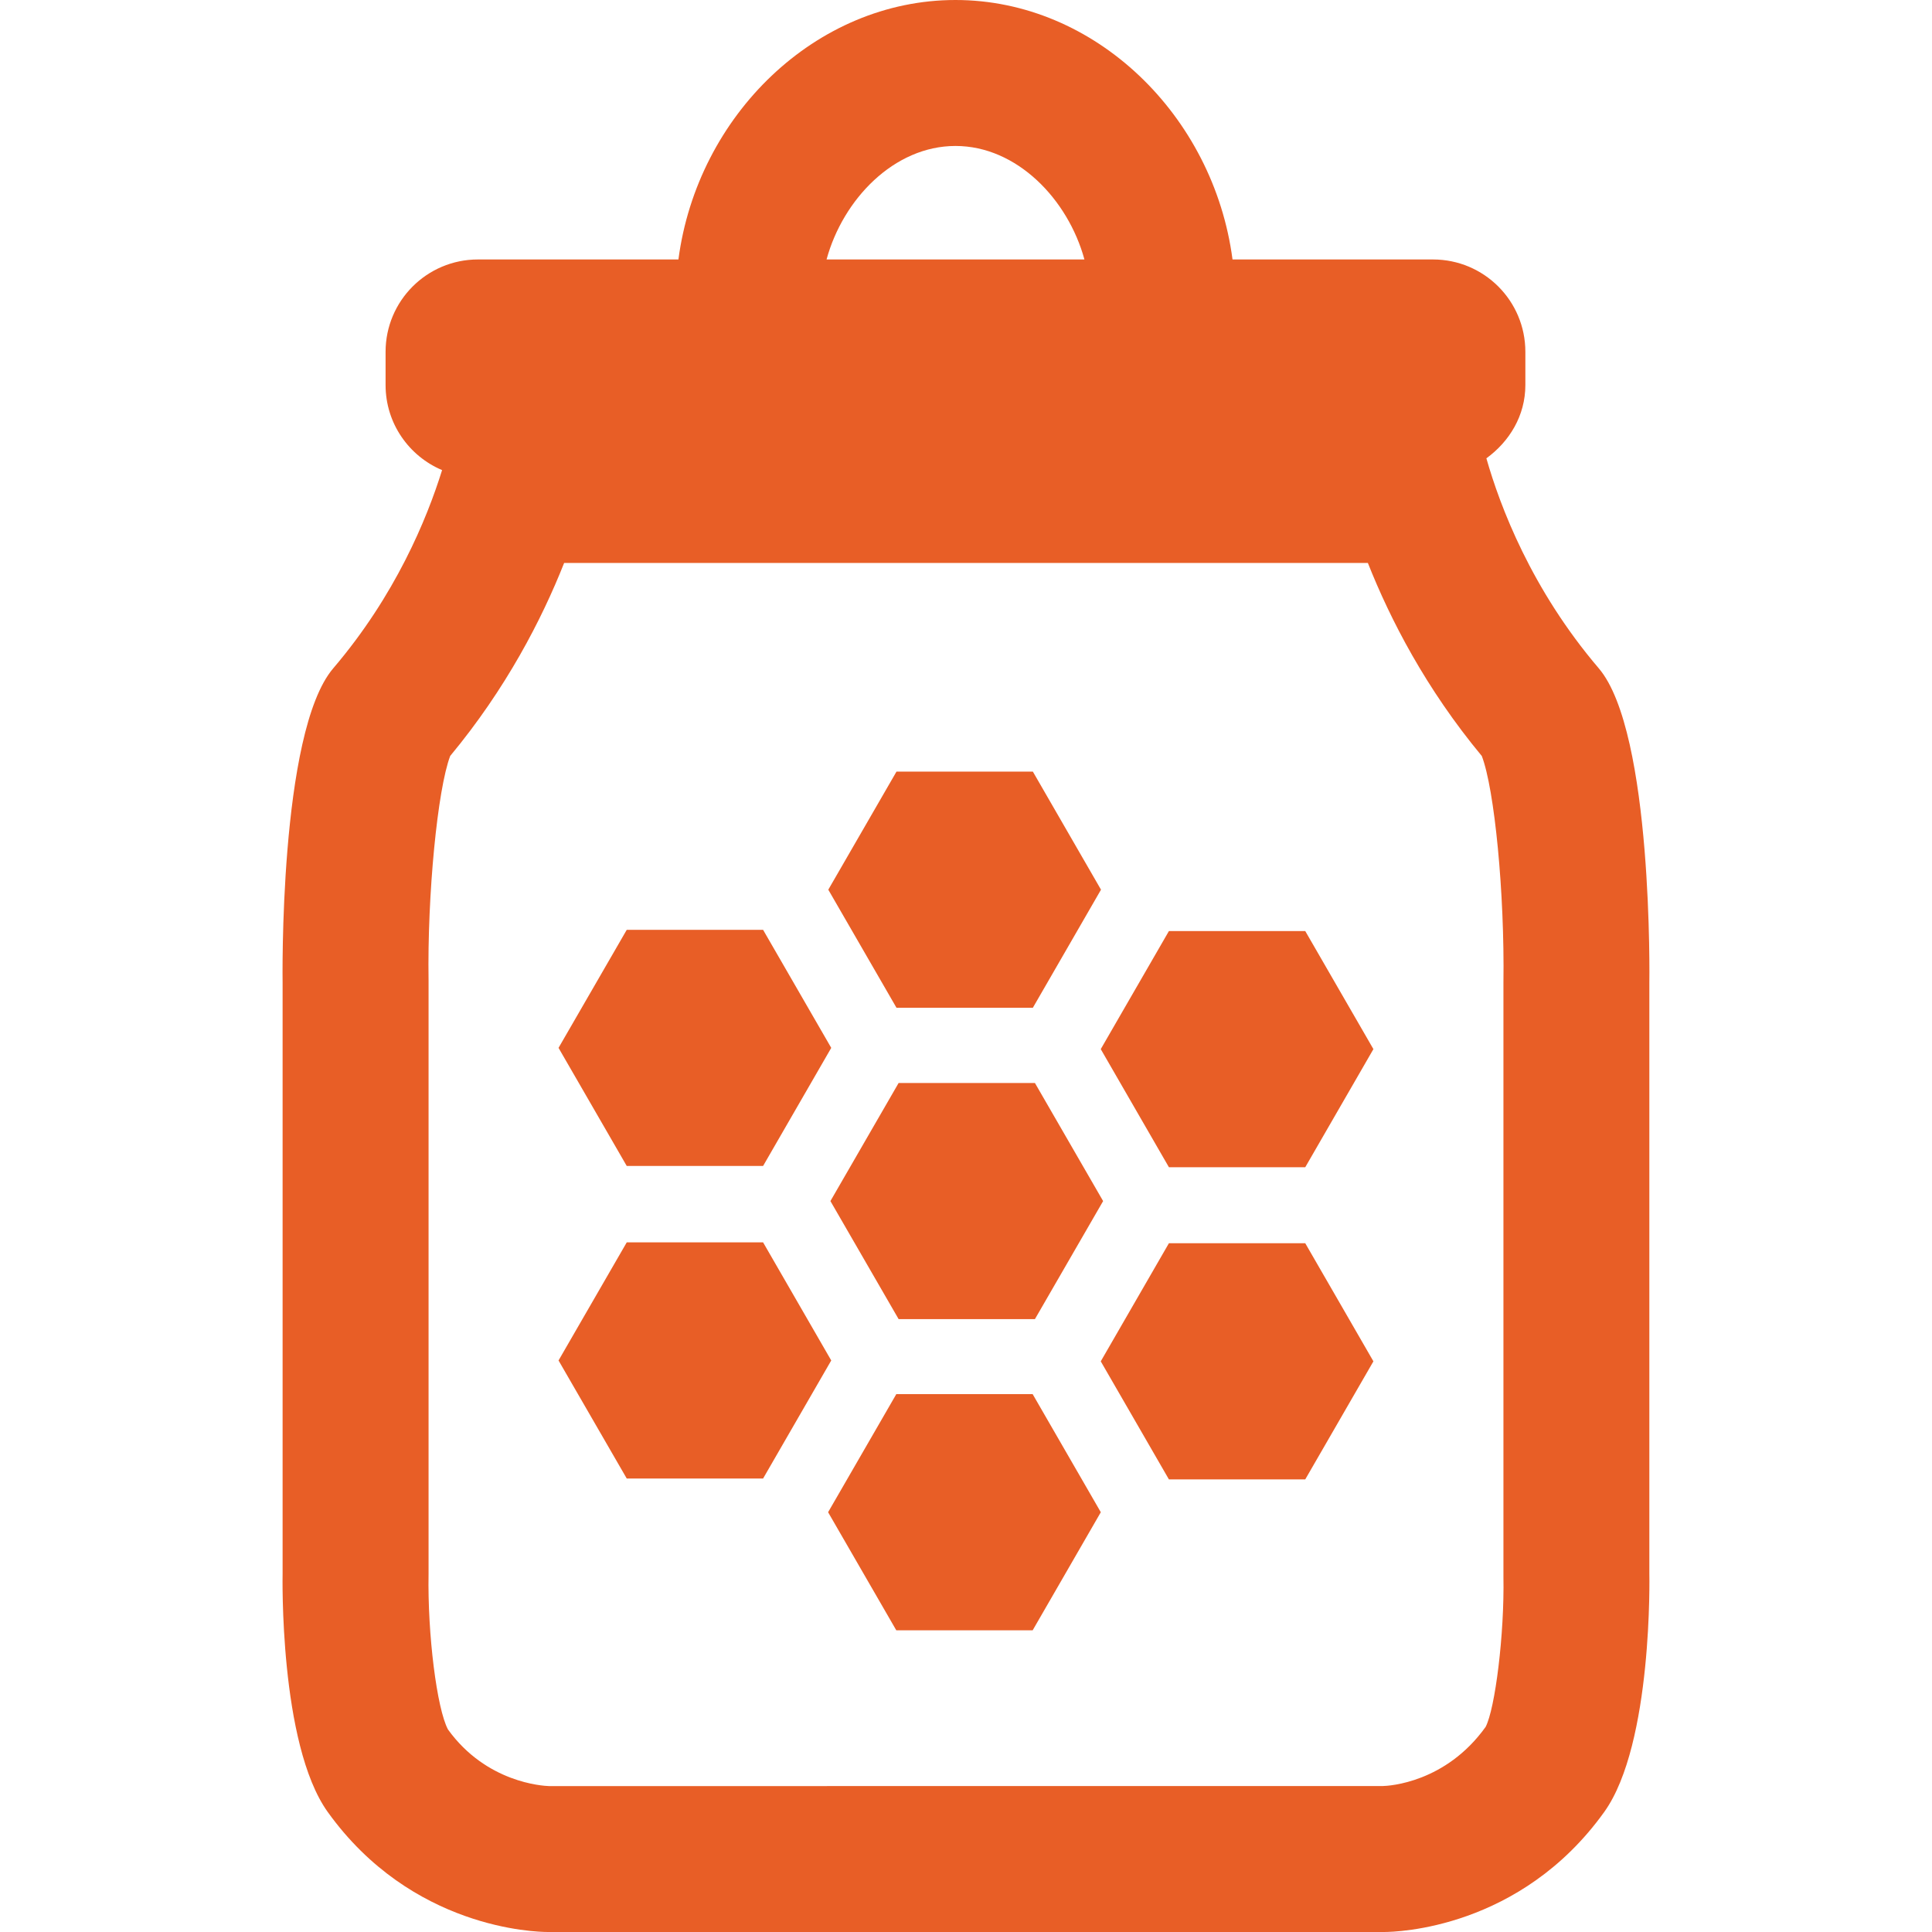
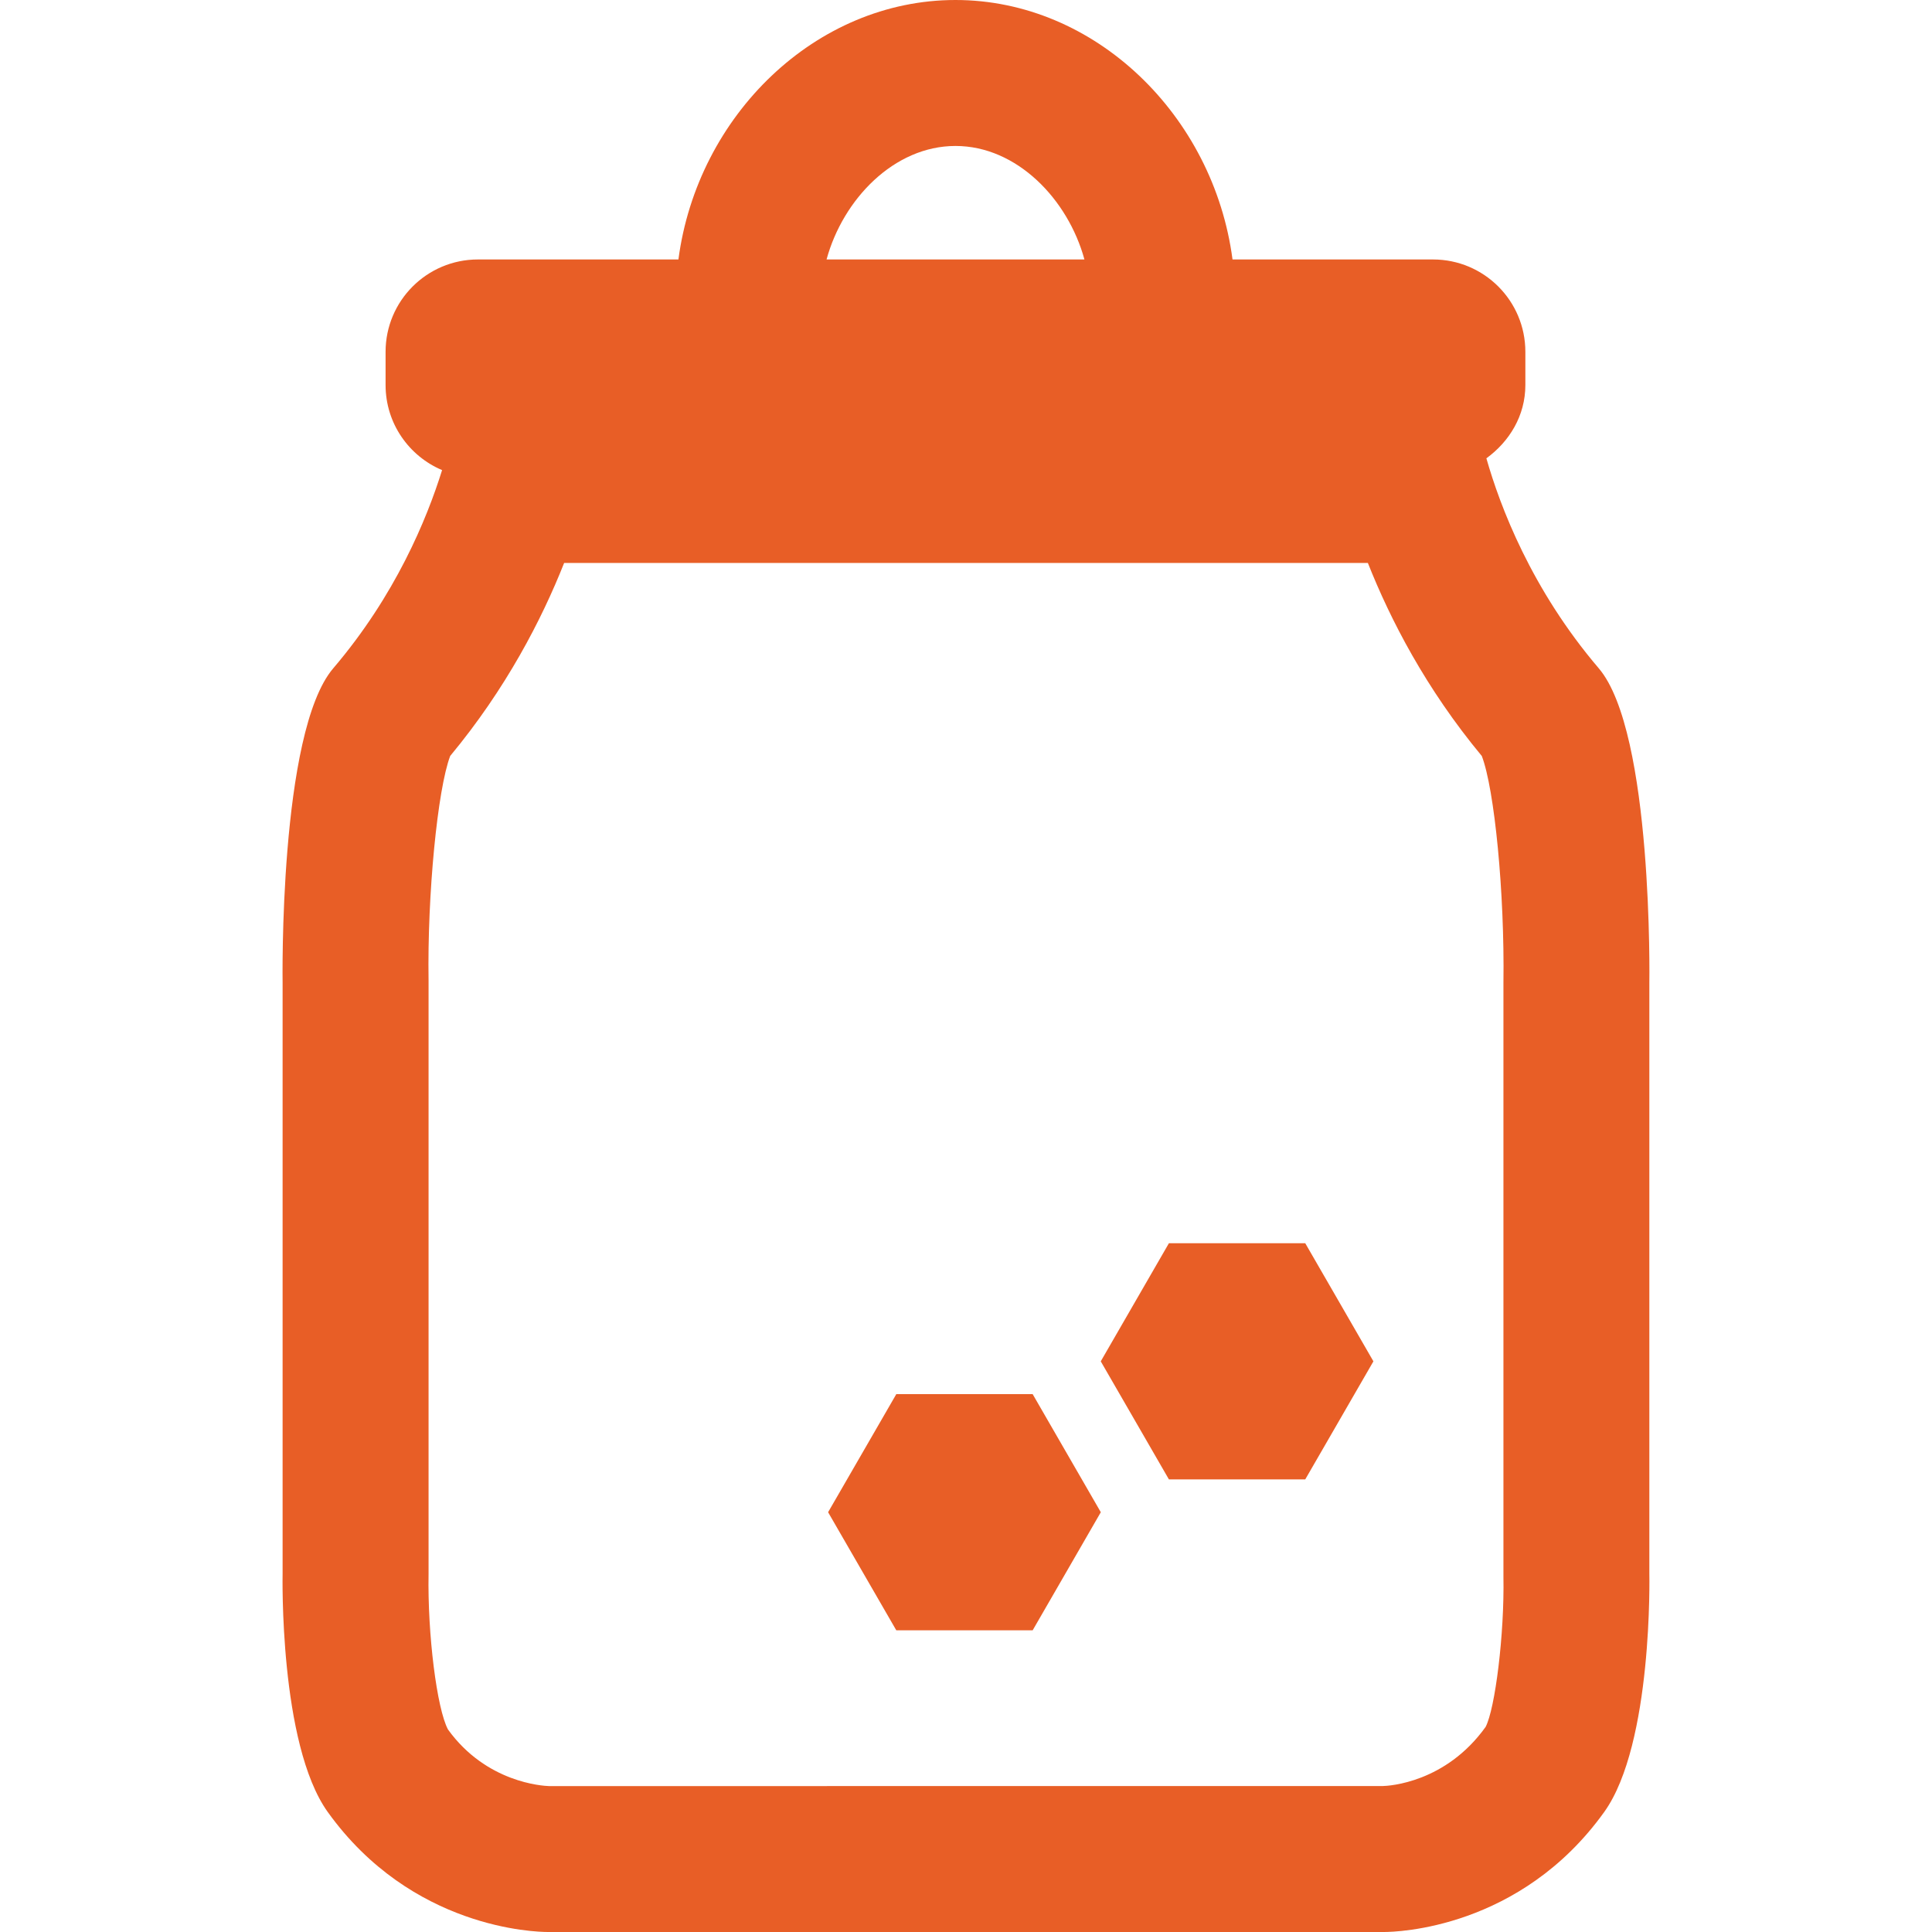
<svg xmlns="http://www.w3.org/2000/svg" width="40" height="40" viewBox="0 0 40 40" fill="none">
-   <path d="M15.799 25.722H12.976L11.564 28.167L12.976 30.611H15.799L17.21 28.167L15.799 25.722Z" fill="#E85E26" />
-   <path d="M15.799 19.251H12.976L11.564 21.695L12.976 24.14H15.799L17.21 21.695L15.799 19.251Z" fill="#E85E26" />
-   <path d="M27.024 19.277H24.201L22.79 21.721L24.201 24.166H27.024L28.435 21.721L27.024 19.277Z" fill="#E85E26" />
  <path d="M27.024 25.74H24.201L22.79 28.185L24.201 30.629H27.024L28.435 28.185L27.024 25.74Z" fill="#E85E26" />
-   <path d="M21.427 22.422H18.605L17.193 24.867L18.605 27.311H21.427L22.839 24.867L21.427 22.422Z" fill="#E85E26" />
  <path d="M21.38 28.864H18.557L17.145 31.309L18.557 33.754H21.38L22.791 31.309L21.38 28.864Z" fill="#E85E26" />
-   <path d="M21.384 15.975H18.561L17.149 18.42L18.561 20.865H21.384L22.795 18.42L21.384 15.975Z" fill="#E85E26" />
  <path d="M34.148 20.349C34.148 20.349 34.23 15.161 33.101 13.837C31.705 12.2 31.058 10.485 30.774 9.489C31.25 9.142 31.581 8.607 31.581 7.972V7.284C31.581 6.228 30.725 5.372 29.669 5.372H25.518C25.126 2.39 22.673 0 19.782 0C16.891 0 14.438 2.39 14.046 5.372H9.895C8.839 5.372 7.983 6.228 7.983 7.284V7.972C7.983 8.764 8.466 9.443 9.153 9.733C8.835 10.752 8.185 12.329 6.899 13.837C5.77 15.161 5.851 20.349 5.851 20.349V32.582C5.851 32.582 5.775 36.105 6.785 37.515C8.523 39.938 11.089 40 11.348 40H28.651C28.911 40 31.476 39.938 33.214 37.515C34.225 36.105 34.148 32.582 34.148 32.582L34.148 20.349ZM19.782 3.022C21.052 3.022 22.111 4.124 22.452 5.372H17.113C17.453 4.124 18.512 3.022 19.782 3.022ZM30.758 35.754C29.931 36.908 28.763 36.975 28.63 36.978L11.368 36.979C11.237 36.975 10.068 36.908 9.275 35.807C9.046 35.38 8.85 33.842 8.873 32.582L8.873 20.302C8.845 18.527 9.059 16.337 9.321 15.651C10.478 14.257 11.216 12.826 11.68 11.655H28.32C28.784 12.826 29.521 14.257 30.679 15.652C30.943 16.339 31.153 18.492 31.127 20.349L31.127 32.643C31.149 33.841 30.954 35.379 30.758 35.754Z" fill="#E85E26" />
</svg>